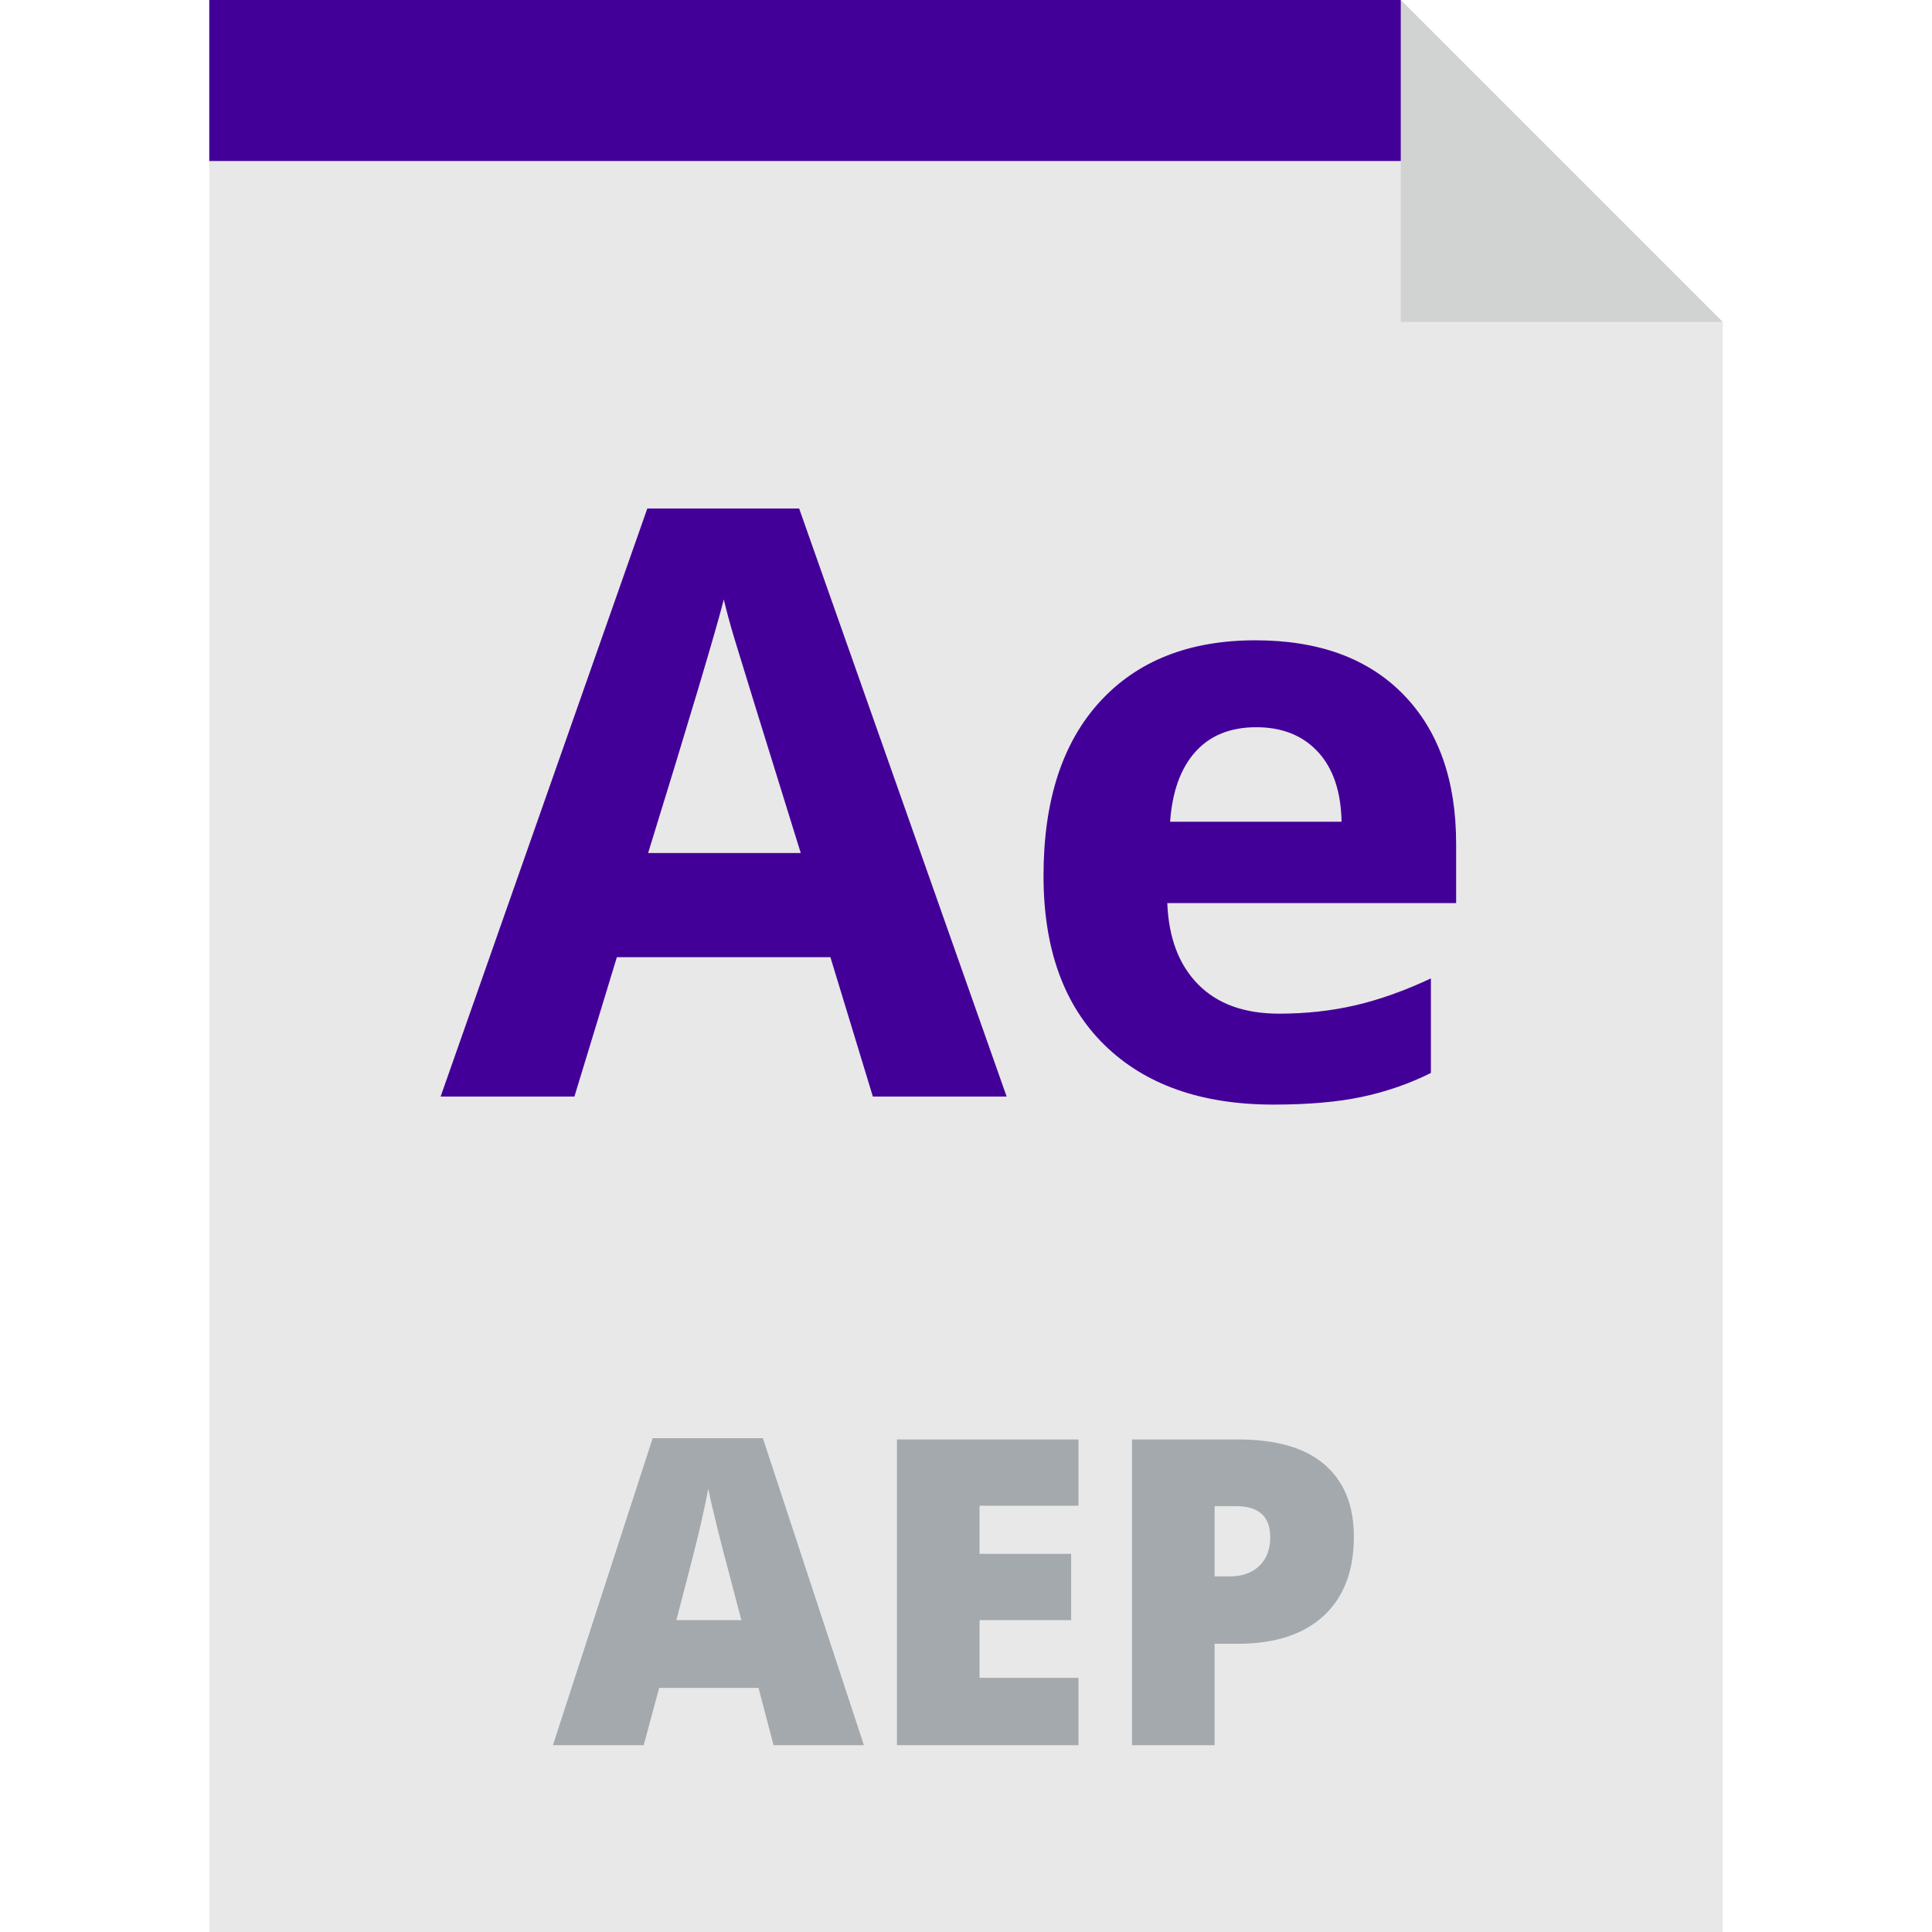
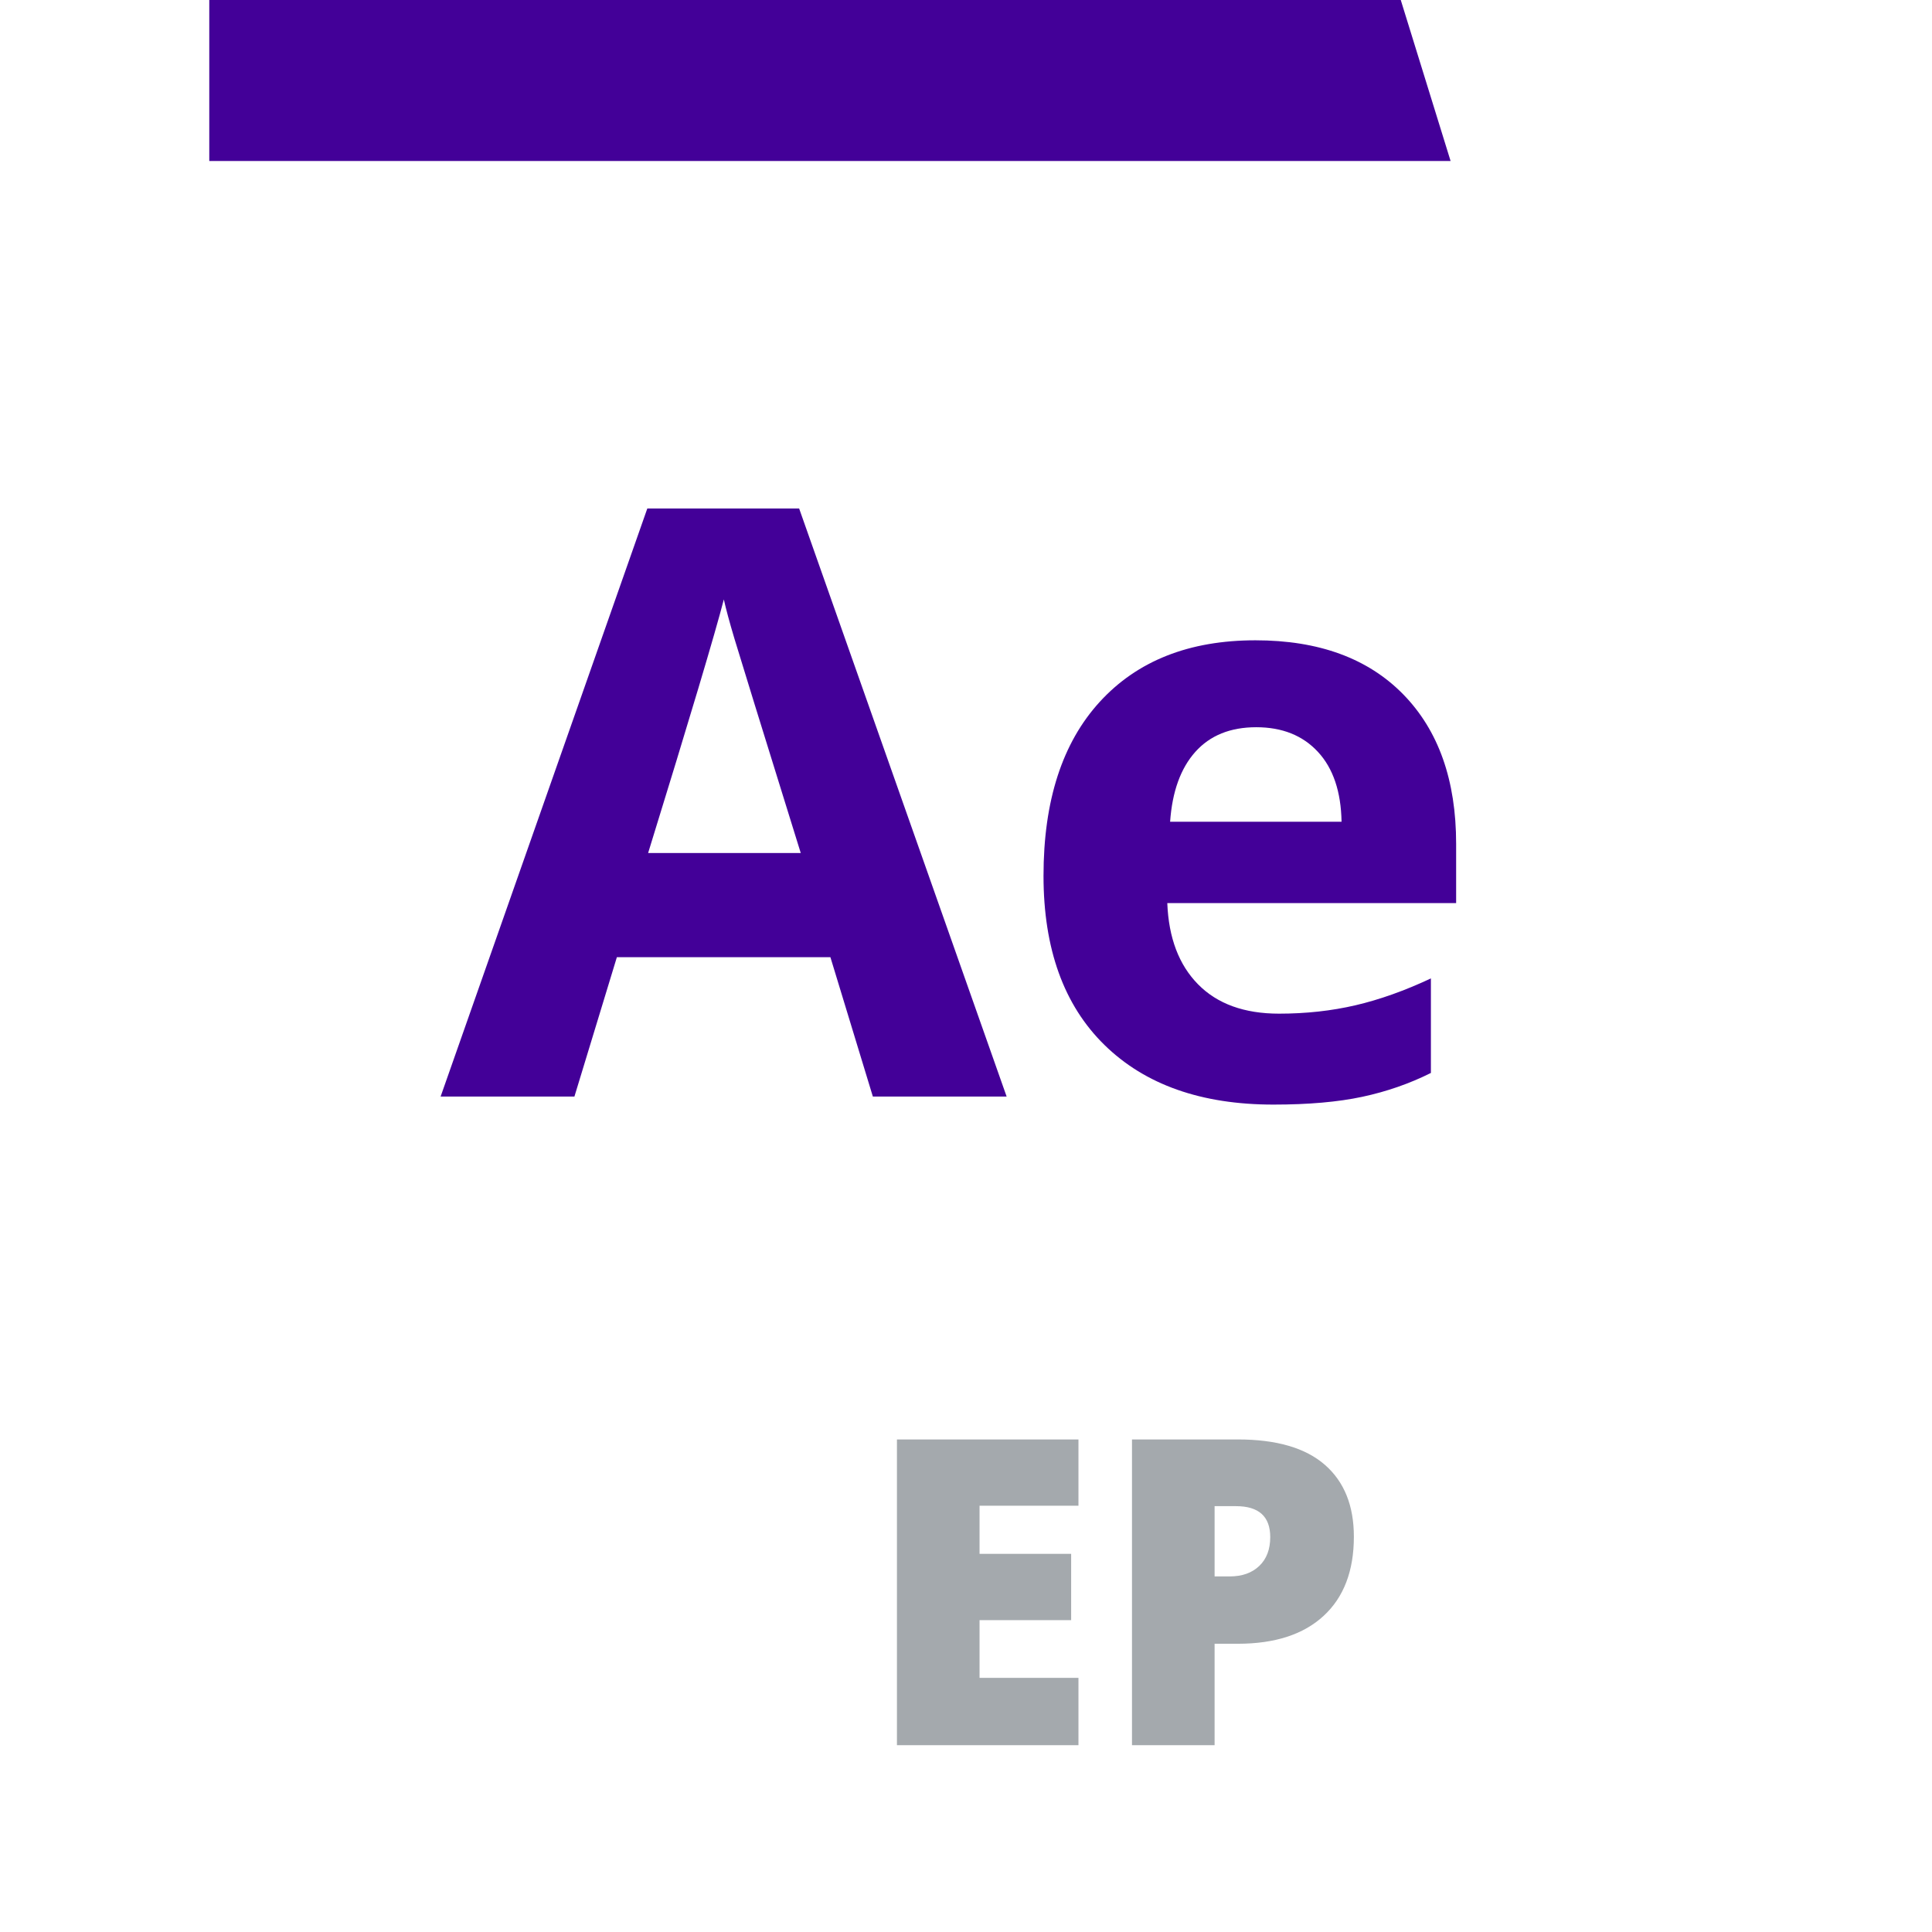
<svg xmlns="http://www.w3.org/2000/svg" height="800px" width="800px" version="1.1" id="Layer_1" viewBox="0 0 303.188 303.188" xml:space="preserve">
  <g>
-     <polygon style="fill:#E8E8E8;" points="219.821,0 32.842,0 32.842,303.188 270.346,303.188 270.346,50.525  " />
    <polygon style="fill:#430098;" points="227.64,25.263 32.842,25.263 32.842,0 219.821,0  " />
    <g>
-       <path style="fill:#A4A9AD;" d="M121.394,273.871l-2.362-8.992h-15.589l-2.428,8.992H86.771l15.653-48.176h17.295l15.852,48.176    H121.394z M116.341,254.246l-2.068-7.876c-0.481-1.75-1.066-4.015-1.756-6.793c-0.689-2.778-1.143-4.769-1.361-5.973    c-0.197,1.116-0.586,2.954-1.166,5.513c-0.579,2.56-1.865,7.603-3.856,15.129L116.341,254.246L116.341,254.246z" />
      <path style="fill:#A4A9AD;" d="M169.242,273.871h-28.485v-47.979h28.485v10.403H153.72v7.548h14.374v10.403H153.72v9.058h15.522    V273.871z" />
      <path style="fill:#A4A9AD;" d="M212.463,241.152c0,5.361-1.581,9.501-4.742,12.421c-3.162,2.921-7.652,4.381-13.472,4.381h-3.643    v15.917h-12.963v-47.979h16.605c6.059,0,10.61,1.324,13.652,3.971C210.941,232.51,212.463,236.273,212.463,241.152z     M190.607,247.387h2.362c1.947,0,3.495-0.546,4.644-1.641c1.149-1.094,1.724-2.604,1.724-4.529c0-3.238-1.795-4.857-5.383-4.857    h-3.347V247.387z" />
    </g>
    <g>
      <path style="fill:#430098;" d="M136.978,172.085l-6.664-21.877H96.806l-6.664,21.877H69.145l32.438-92.287h23.826l32.564,92.287    H136.978z M125.661,133.863c-6.161-19.823-9.629-31.034-10.404-33.633c-0.776-2.598-1.331-4.652-1.666-6.161    c-1.383,5.365-5.344,18.63-11.882,39.794H125.661z" />
      <path style="fill:#430098;" d="M199.843,173.343c-11.316,0-20.159-3.122-26.529-9.367c-6.371-6.244-9.556-15.088-9.556-26.529    c0-11.776,2.944-20.881,8.833-27.315c5.887-6.433,14.028-9.65,24.423-9.65c9.933,0,17.665,2.829,23.198,8.487    c5.531,5.658,8.298,13.475,8.298,23.449v9.304h-45.327c0.21,5.449,1.824,9.703,4.842,12.762c3.018,3.06,7.25,4.589,12.699,4.589    c4.232,0,8.234-0.44,12.007-1.32c3.773-0.88,7.711-2.284,11.819-4.212v14.836c-3.354,1.677-6.938,2.923-10.751,3.74    C209.985,172.934,205.333,173.343,199.843,173.343z M197.14,114.123c-4.066,0-7.252,1.289-9.556,3.866    c-2.306,2.578-3.626,6.234-3.96,10.97h26.906c-0.085-4.736-1.32-8.393-3.709-10.97    C204.433,115.412,201.204,114.123,197.14,114.123z" />
    </g>
-     <polygon style="fill:#D1D3D3;" points="219.821,50.525 270.346,50.525 219.821,0  " />
  </g>
</svg>